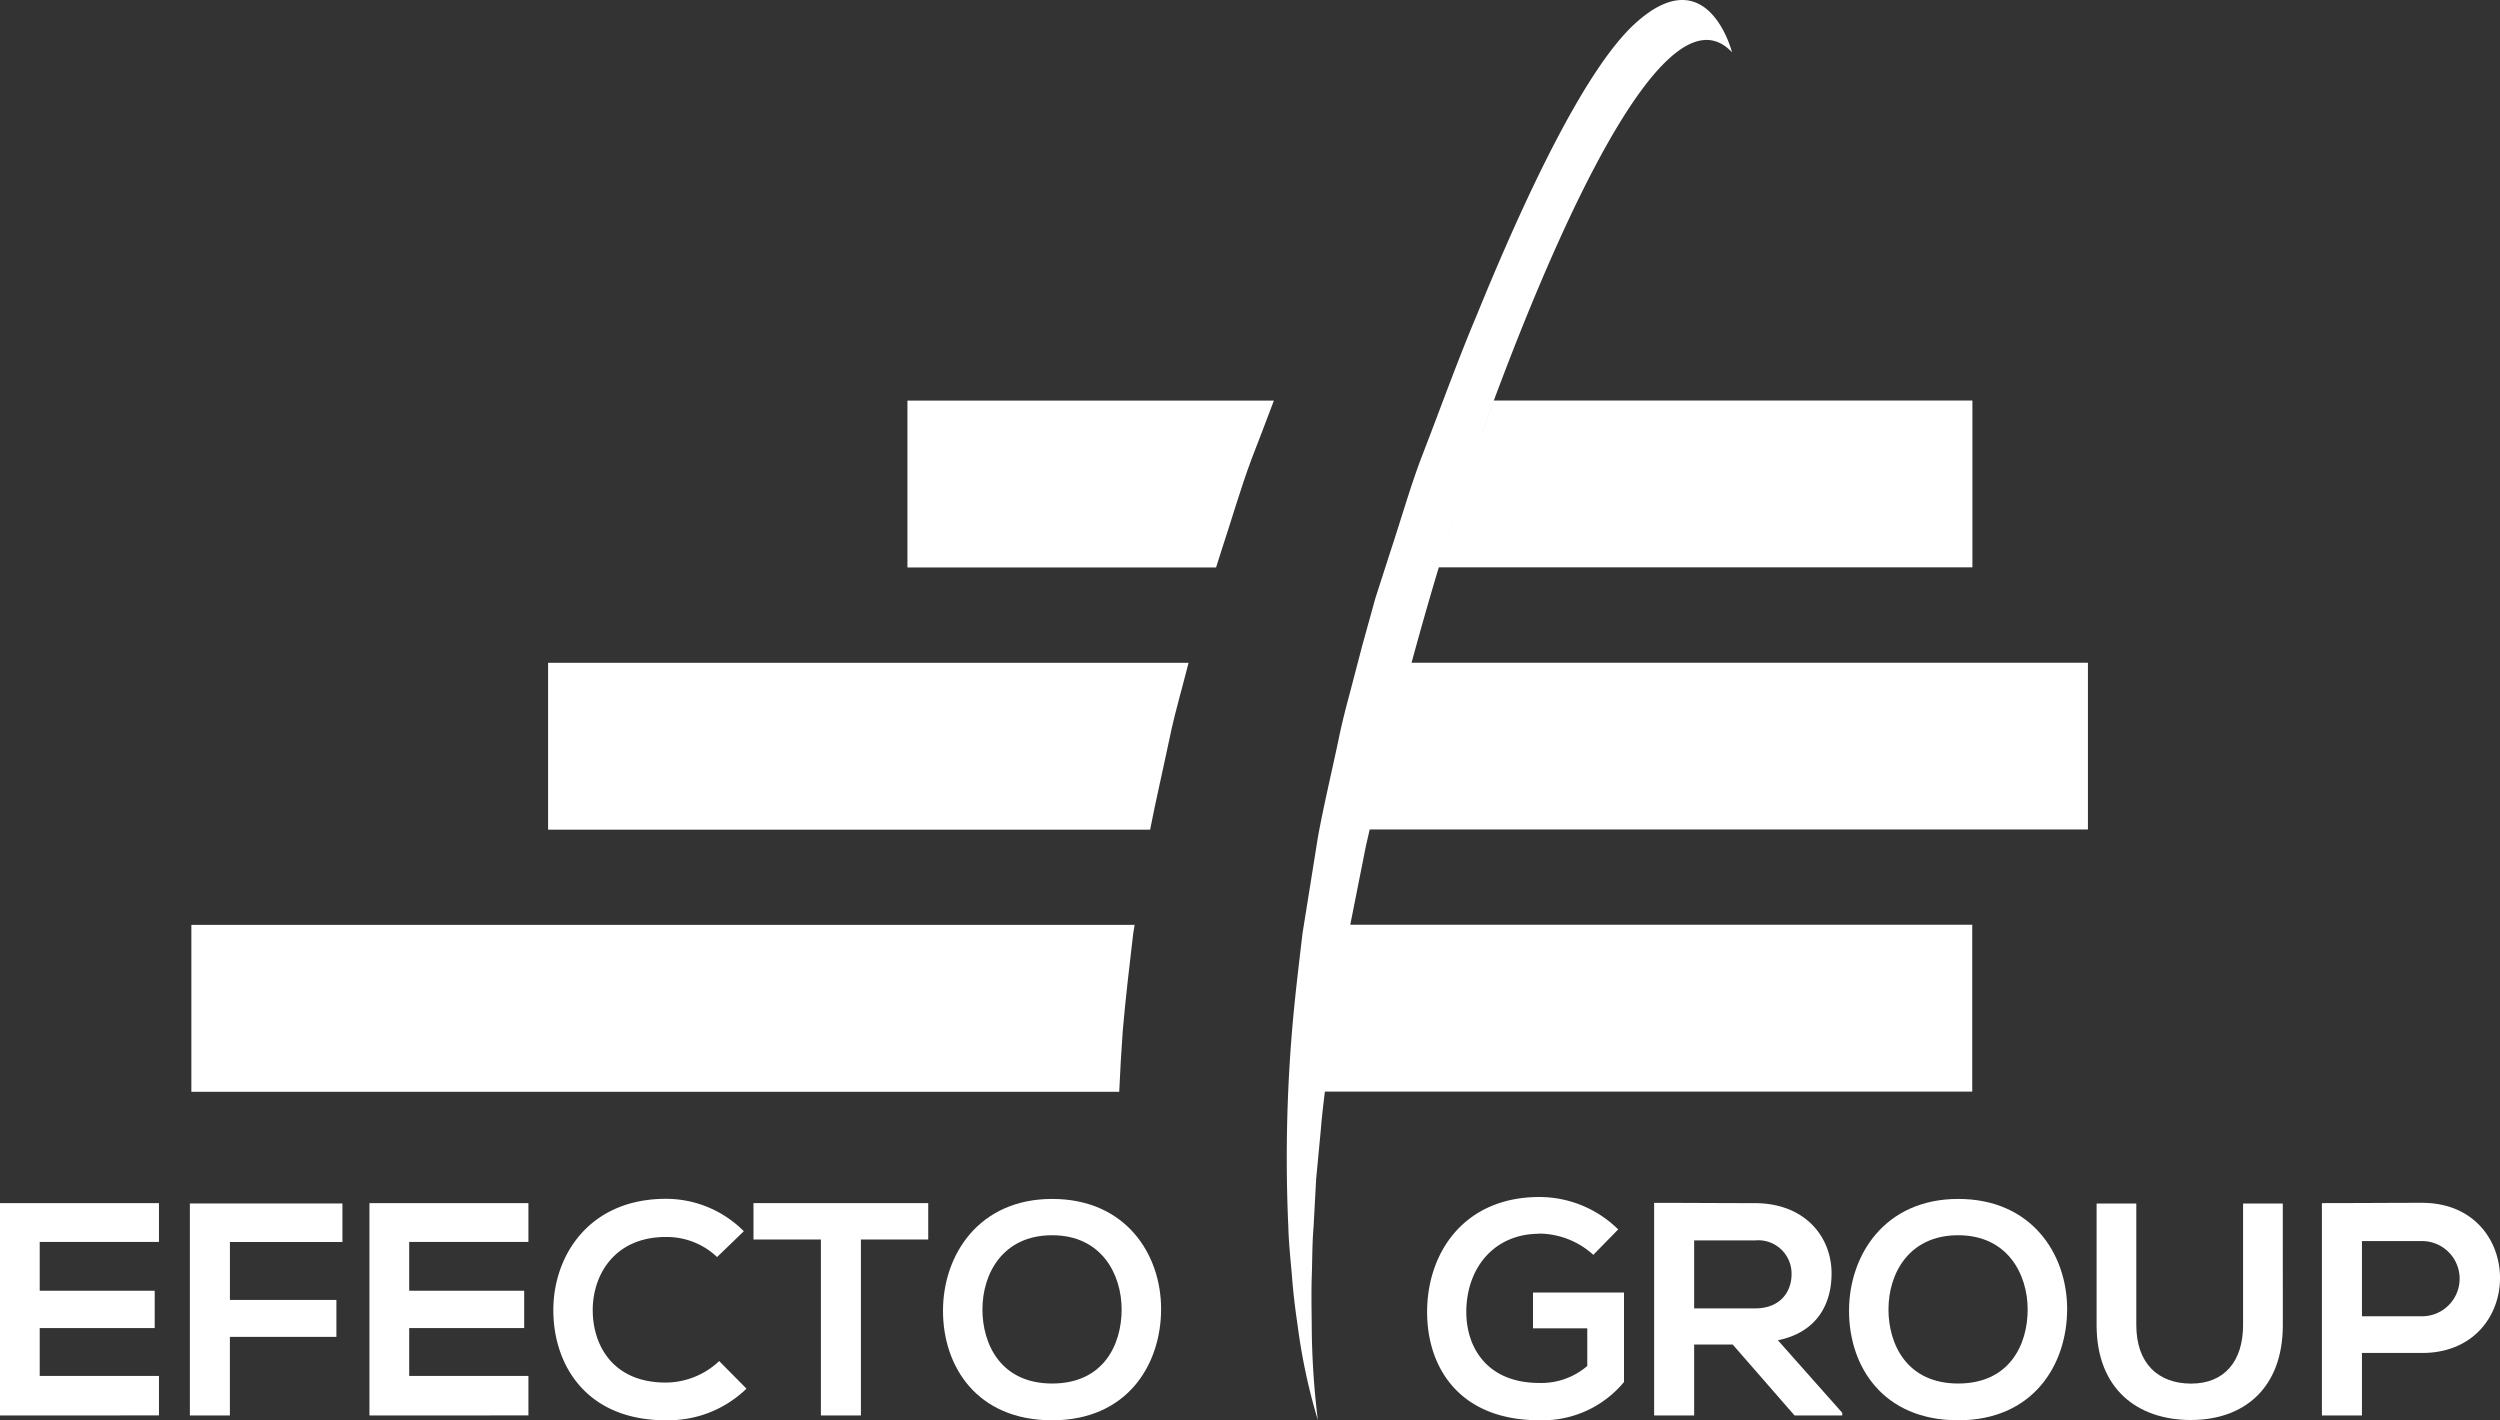
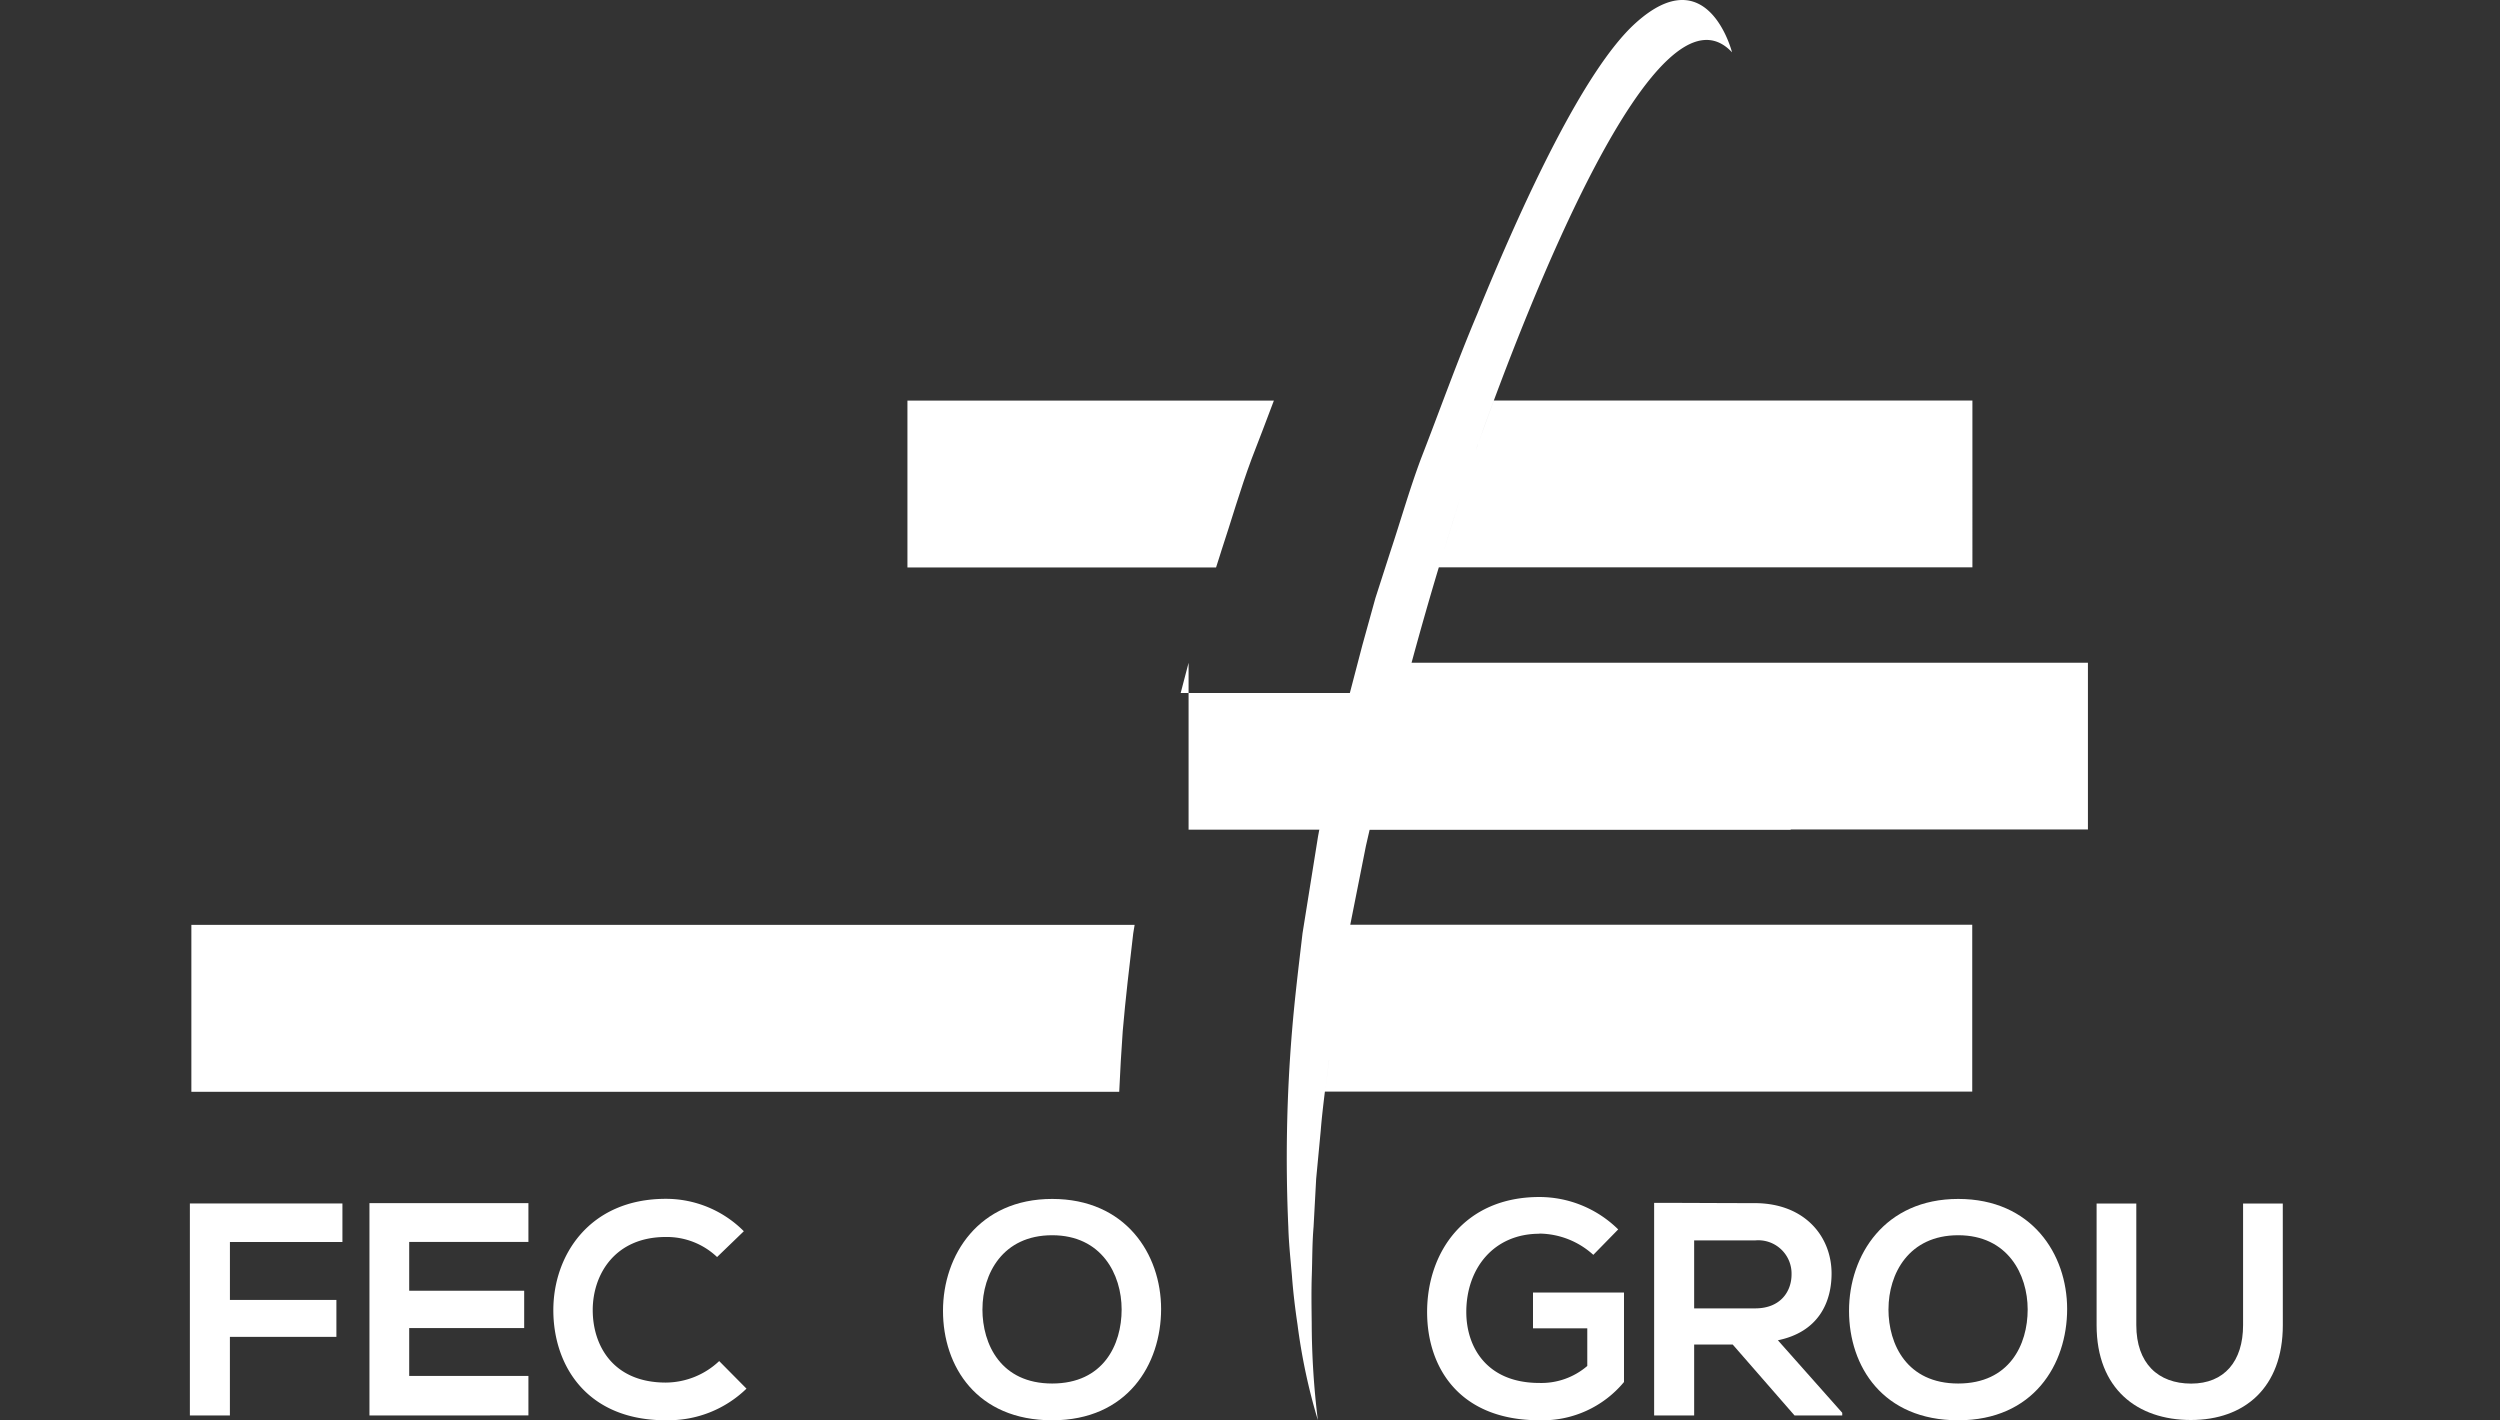
<svg xmlns="http://www.w3.org/2000/svg" width="302.21" height="171.689" viewBox="0 0 302.21 171.689">
  <rect x="0" y="0" width="302.21" height="171.689" fill="#333333" stroke="none" />
  <g transform="translate(23.133 0)">
    <g transform="translate(0 48.425)">
      <path d="M20.61,119.78H132.773c.112-2.447.247-4.9.426-7.352.337-3.94.808-7.868,1.268-11.8l.168-1.021H20.61v20.17Z" transform="translate(-20.61 -36.227)" fill="#fff" />
      <path d="M135.645,61.4c1.246-3.749,2.323-7.543,3.7-11.235.909-2.335,1.8-4.68,2.683-7.026H97.73V63.31h37.309l.606-1.9Z" transform="translate(-11.169 -43.14)" fill="#fff" />
-       <path d="M135.5,75.028l.954-3.648H59.03V91.55h72.777c.7-3.6,1.538-7.172,2.29-10.764.393-1.942.887-3.85,1.392-5.758Z" transform="translate(-15.907 -39.683)" fill="#fff" />
+       <path d="M135.5,75.028l.954-3.648V91.55h72.777c.7-3.6,1.538-7.172,2.29-10.764.393-1.942.887-3.85,1.392-5.758Z" transform="translate(-15.907 -39.683)" fill="#fff" />
    </g>
    <path d="M235.435,100.277V80.107H153.667l-.64,2.346.763-2.772q1.515-5.573,3.176-11.1h64.505V48.41H163.623c-.707,1.908-1.347,3.67-1.9,5.219C167.675,36.905,183.3-3.412,192.413,6.32c0,0-2.9-11.471-11.684-3.513-6.2,5.612-13.6,21.618-19.115,35.143-2.436,5.758-4.535,11.662-6.8,17.487-1.381,3.693-2.458,7.5-3.7,11.235L149.3,72.306l-1.583,5.713-1.5,5.736c-.516,1.908-1,3.816-1.392,5.758-.819,3.872-1.74,7.711-2.458,11.595l-1.874,11.707c-.46,3.928-.943,7.857-1.268,11.8a185.676,185.676,0,0,0-.449,23.705c.056,1.975.269,3.951.438,5.915.146,1.964.382,3.928.673,5.881a71.906,71.906,0,0,0,2.458,11.55,97.4,97.4,0,0,1-.741-11.7c-.022-1.953-.056-3.895.011-5.837s.045-3.884.213-5.825l.314-5.814.55-5.8c.123-1.583.314-3.165.505-4.737H221.45v-20.17H146.259l-.123.64,2.02-10.169.864-3.771-.415,1.785h86.8Zm-78.468-31.7c.673-2.234,1.358-4.478,2.065-6.7Q157.972,65.23,156.967,68.58Zm2.065-6.734q1.044-3.3,2.121-6.589Q160.076,58.54,159.032,61.846Zm2.671-8.16c-.168.471-.326.909-.471,1.336C161.378,54.595,161.535,54.146,161.7,53.686Zm-18,74.461c-.157,1.268-.325,2.537-.483,3.816C143.375,130.695,143.543,129.426,143.7,128.147Z" transform="translate(-6.171 0.004)" fill="#fff" />
  </g>
  <g transform="translate(0 144.706)">
-     <path d="M0,155.24V129.57H19.216v4.692H4.8v5.9H18.7v4.512H4.8v5.792H19.216v4.77Z" transform="translate(0 -128.84)" fill="#fff" />
    <path d="M20.45,129.61H38.891v4.658h-13.6v7H38.162v4.467H25.288v9.5H20.45V129.61Z" transform="translate(2.503 -128.836)" fill="#fff" />
    <path d="M39.79,155.24V129.57H59.006v4.692H44.594v5.9h13.9v4.512h-13.9v5.792H59.006v4.77Z" transform="translate(4.871 -128.84)" fill="#fff" />
    <path d="M73.194,155.88c-9.608,0-13.6-6.678-13.6-13.312s4.366-13.458,13.6-13.458a13.265,13.265,0,0,1,9.428,3.917l-3.233,3.12a8.82,8.82,0,0,0-6.2-2.424c-6.162,0-8.833,4.546-8.833,8.833s2.458,8.766,8.833,8.766a9.466,9.466,0,0,0,6.454-2.6l3.3,3.334a13.524,13.524,0,0,1-9.754,3.816Z" transform="translate(7.295 -128.897)" fill="#fff" />
-     <path d="M81.15,133.97v-4.4h21.124v4.4H94.136v21.27H89.3V133.97H81.161Z" transform="translate(9.934 -128.84)" fill="#fff" />
    <path d="M127.926,142.421c0,6.712-4.074,13.458-13.166,13.458s-13.2-6.488-13.2-13.233,4.321-13.525,13.2-13.525,13.166,6.667,13.166,13.312Zm-21.6.034c0,4.254,2.234,8.979,8.429,8.979s8.4-4.692,8.4-8.946-2.424-8.979-8.4-8.979S106.33,138.167,106.33,142.454Z" transform="translate(12.433 -128.895)" fill="#fff" />
    <path d="M167.27,133.354c-5.5,0-8.833,4.175-8.833,9.462,0,4.22,2.458,8.575,8.833,8.575a8.515,8.515,0,0,0,5.792-2.054v-4.546H166.5v-4.333h11v10.82A12.788,12.788,0,0,1,167.27,155.9c-9.642,0-13.57-6.342-13.57-13.087,0-7.217,4.512-13.9,13.57-13.9a13.583,13.583,0,0,1,9.529,3.917l-3.008,3.075a9.841,9.841,0,0,0-6.521-2.57Z" transform="translate(18.815 -128.92)" fill="#fff" />
    <path d="M195.121,155.243l-7.475-8.575h-4.658v8.575H178.15v-25.7c4.074,0,8.138.034,12.212.034,6.05.034,9.237,4.074,9.237,8.508,0,3.524-1.616,7.071-6.488,8.07l7.778,8.766v.326h-5.758ZM182.988,142.3h7.374c3.075,0,4.4-2.054,4.4-4.108a4.024,4.024,0,0,0-4.4-4.108h-7.374Z" transform="translate(21.808 -128.844)" fill="#fff" />
    <path d="M225.506,142.421c0,6.712-4.074,13.458-13.166,13.458s-13.2-6.488-13.2-13.233,4.321-13.525,13.2-13.525,13.166,6.667,13.166,13.312Zm-21.6.034c0,4.254,2.234,8.979,8.429,8.979s8.4-4.692,8.4-8.946-2.424-8.979-8.4-8.979S203.91,138.167,203.91,142.454Z" transform="translate(24.378 -128.895)" fill="#fff" />
    <path d="M248.316,144.314c0,7.588-4.658,11.471-11.112,11.471s-11.4-3.738-11.4-11.471v-14.7h4.8v14.7c0,4.624,2.638,7.071,6.633,7.071s6.274-2.683,6.274-7.071v-14.7h4.8Z" transform="translate(27.641 -128.836)" fill="#fff" />
-     <path d="M271.6,138.632c0,4.512-3.154,9.058-9.428,9.058h-7.262v7.554H250.07v-25.67c4.029,0,8.07-.034,12.1-.034C268.444,129.54,271.6,134.086,271.6,138.632Zm-9.428,4.624a4.546,4.546,0,1,0,0-9.092h-7.262v9.092Z" transform="translate(30.612 -128.844)" fill="#fff" />
  </g>
</svg>